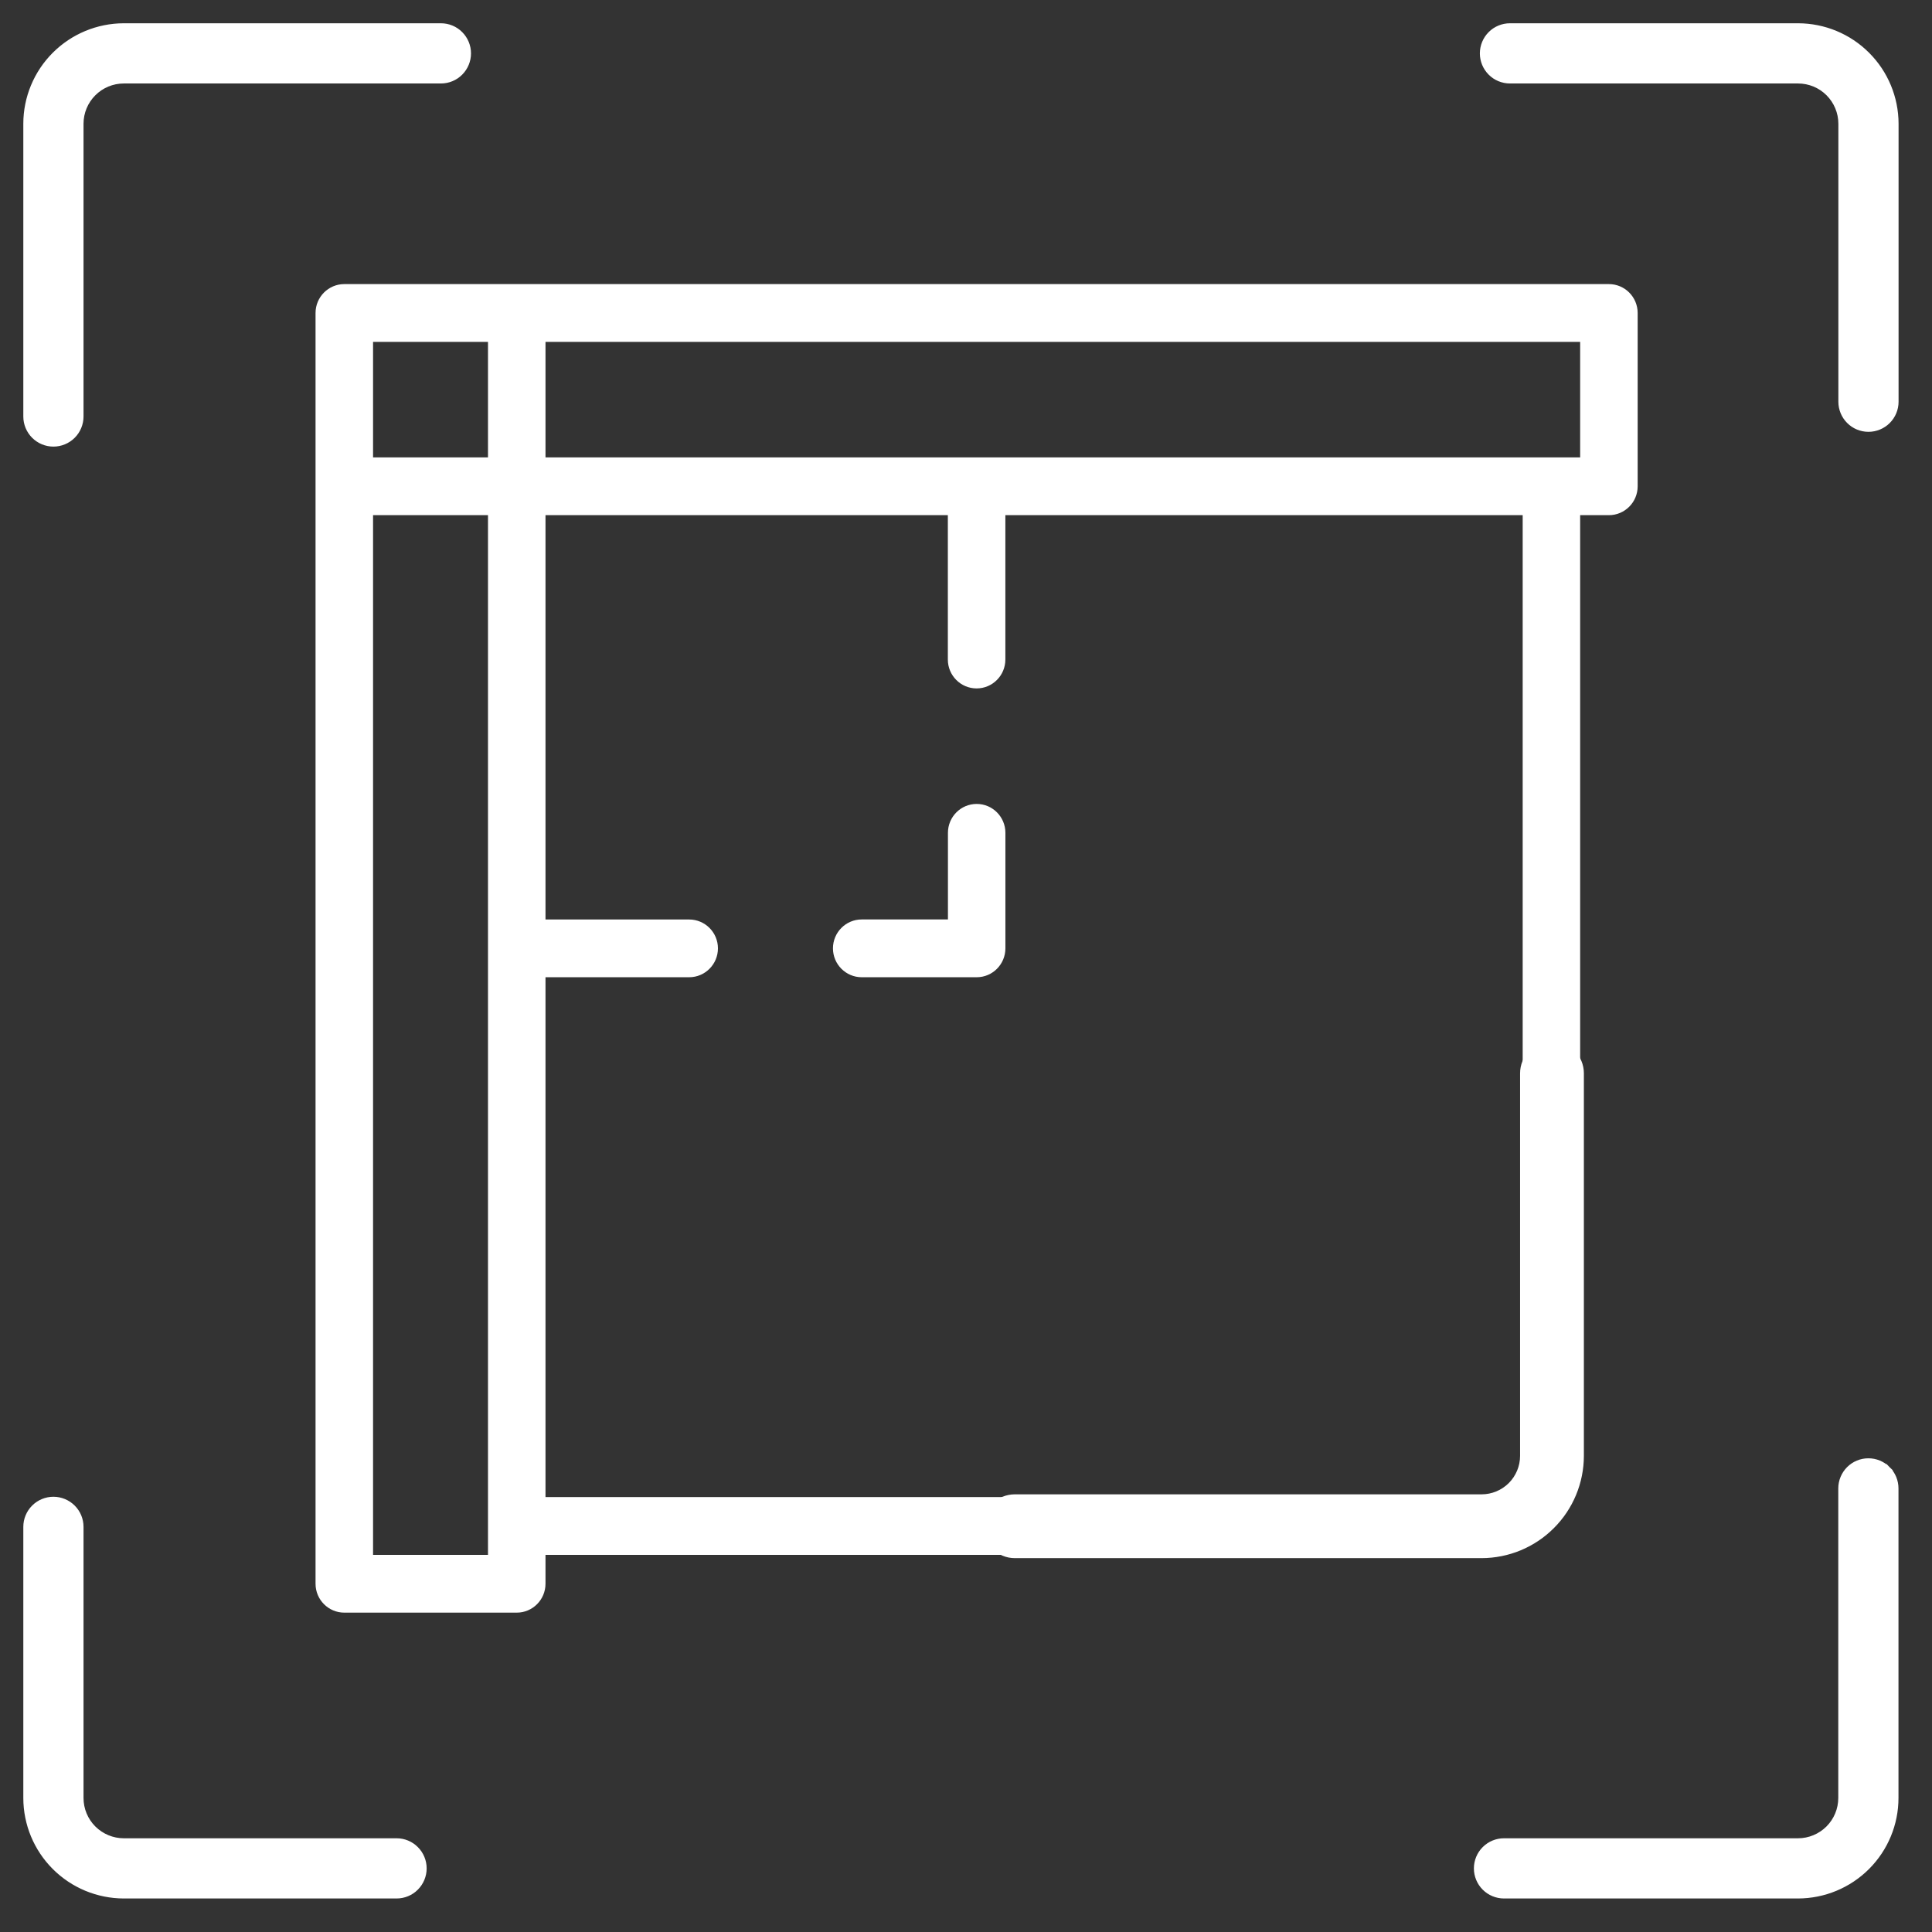
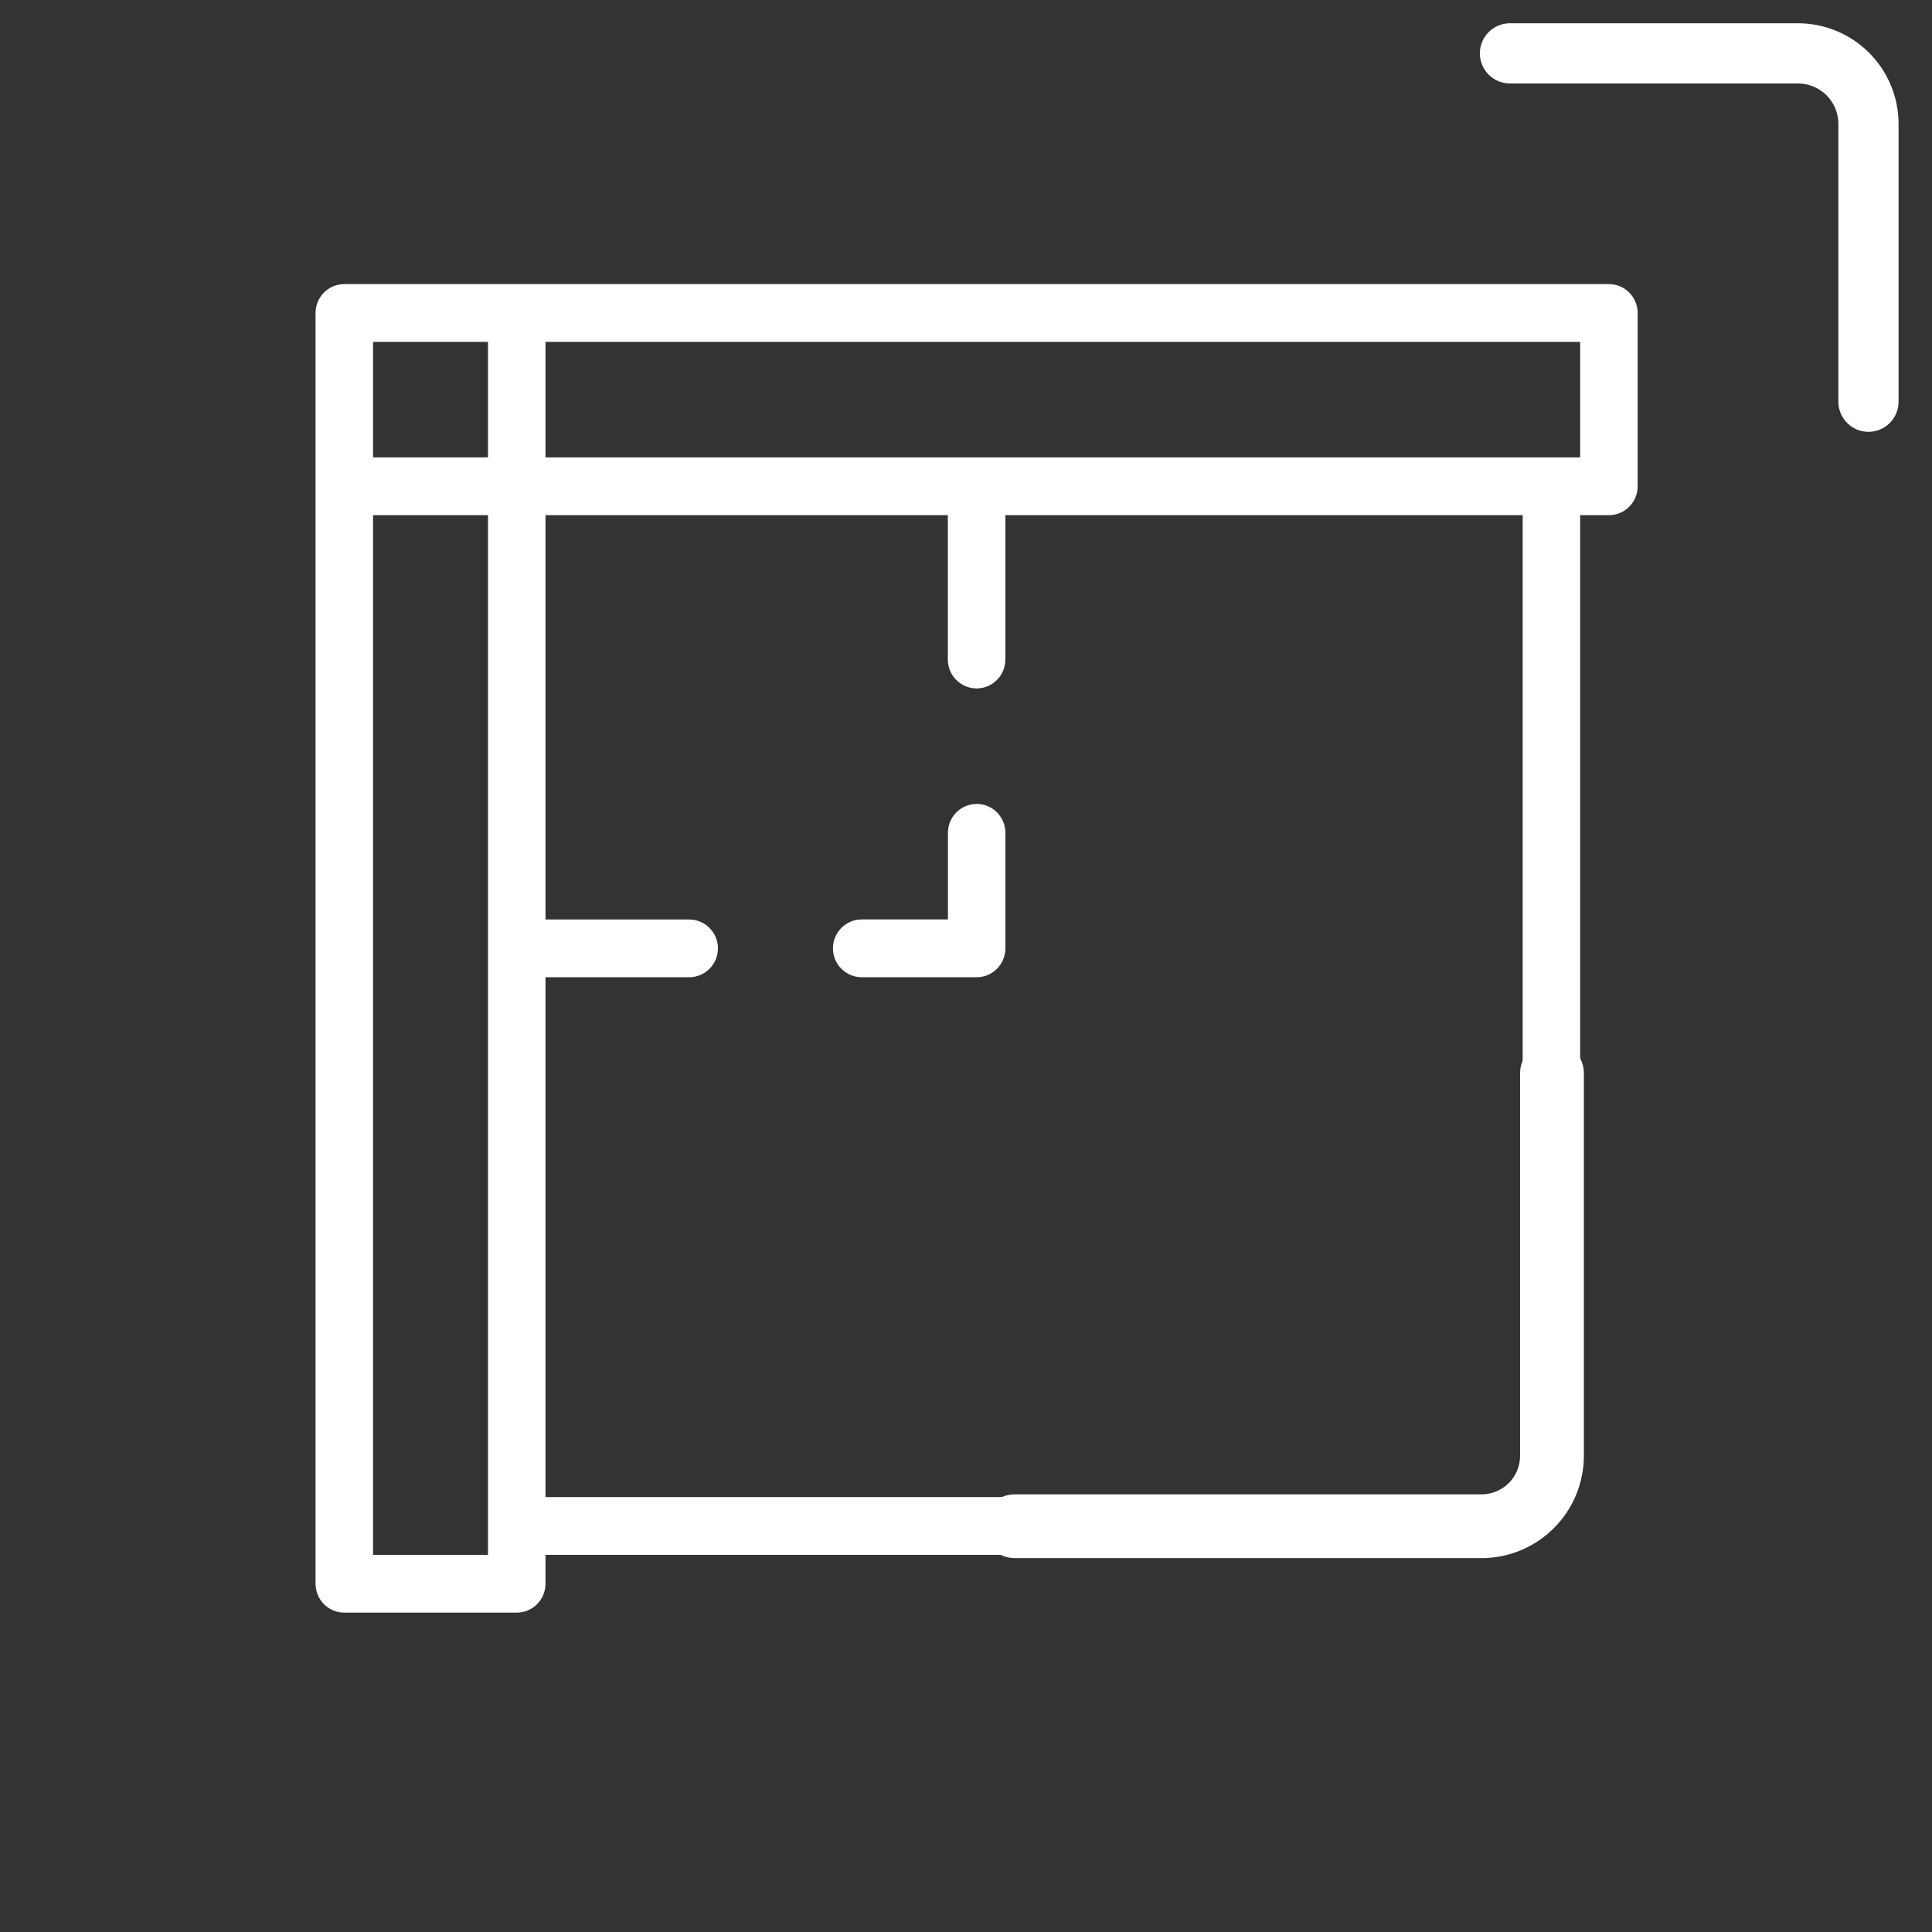
<svg xmlns="http://www.w3.org/2000/svg" width="43" height="43" viewBox="0 0 43 43" fill="none">
  <rect x="0" y="0" width="43" height="43" fill="#333333" stroke="none" />
-   <path d="M2.755 0.618L2.755 0.618C2.189 0.619 1.646 0.844 1.245 1.245C0.845 1.645 0.619 2.188 0.619 2.754V2.755V9.27C0.619 9.421 0.679 9.566 0.786 9.673C0.893 9.78 1.038 9.84 1.189 9.84C1.34 9.84 1.485 9.78 1.592 9.673C1.699 9.566 1.759 9.421 1.759 9.27L1.759 2.755C1.759 2.755 1.759 2.755 1.759 2.755C1.759 2.49 1.864 2.237 2.051 2.05C2.238 1.863 2.491 1.758 2.755 1.758C2.755 1.758 2.755 1.758 2.755 1.758L9.813 1.758C9.965 1.758 10.11 1.698 10.216 1.591C10.323 1.484 10.383 1.339 10.383 1.188C10.383 1.037 10.323 0.892 10.216 0.785C10.11 0.678 9.965 0.618 9.813 0.618L2.755 0.618Z" fill="white" stroke="white" stroke-width="0.2" />
-   <path d="M40.018 42.154H40.018C40.584 42.153 41.127 41.928 41.528 41.527C41.928 41.127 42.154 40.584 42.154 40.017V40.017V33.127C42.154 32.976 42.094 32.831 41.987 32.724L41.917 32.795L41.987 32.724C41.88 32.617 41.736 32.557 41.584 32.557C41.433 32.557 41.288 32.617 41.181 32.724C41.075 32.831 41.014 32.976 41.014 33.127V40.017C41.014 40.281 40.909 40.535 40.722 40.722C40.535 40.908 40.282 41.014 40.018 41.014H33.474C33.323 41.014 33.178 41.074 33.071 41.181C32.964 41.288 32.904 41.433 32.904 41.584C32.904 41.735 32.964 41.88 33.071 41.987C33.178 42.094 33.323 42.154 33.474 42.154H40.018Z" fill="white" stroke="white" stroke-width="0.2" />
  <path d="M40.019 0.618H40.019H33.607C33.456 0.618 33.31 0.678 33.204 0.785C33.097 0.892 33.037 1.037 33.037 1.188C33.037 1.339 33.097 1.484 33.204 1.591C33.31 1.698 33.456 1.758 33.607 1.758H40.019C40.283 1.758 40.537 1.863 40.724 2.05C40.91 2.237 41.016 2.49 41.016 2.755V8.941C41.016 9.092 41.076 9.237 41.183 9.344C41.289 9.451 41.434 9.511 41.586 9.511C41.737 9.511 41.882 9.451 41.989 9.344C42.096 9.237 42.156 9.092 42.156 8.941V2.755V2.754C42.155 2.188 41.93 1.645 41.529 1.245C41.129 0.844 40.586 0.619 40.019 0.618Z" fill="white" stroke="white" stroke-width="0.2" />
-   <path d="M0.619 40.017L0.619 40.017C0.619 40.584 0.845 41.127 1.245 41.527C1.646 41.928 2.189 42.153 2.755 42.154H2.755H8.826C8.978 42.154 9.123 42.094 9.229 41.987C9.336 41.88 9.396 41.735 9.396 41.584C9.396 41.433 9.336 41.288 9.229 41.181C9.123 41.074 8.978 41.014 8.826 41.014H2.755C2.491 41.014 2.238 40.908 2.051 40.722C1.864 40.535 1.759 40.282 1.759 40.017C1.759 40.017 1.759 40.017 1.759 40.017L1.759 33.983C1.759 33.831 1.699 33.687 1.592 33.58C1.485 33.473 1.34 33.413 1.189 33.413C1.038 33.413 0.893 33.473 0.786 33.58C0.679 33.687 0.619 33.831 0.619 33.983L0.619 40.017Z" fill="white" stroke="white" stroke-width="0.2" />
  <path d="M21.738 17.893C21.384 17.893 21.098 18.181 21.098 18.536V20.464H19.179C18.826 20.464 18.539 20.752 18.539 21.107C18.539 21.462 18.826 21.75 19.179 21.75H21.738C22.091 21.75 22.377 21.462 22.377 21.107V18.536C22.377 18.181 22.091 17.893 21.738 17.893Z" fill="white" />
  <path d="M35.132 32.403L35.132 32.402L35.132 23.888C35.132 23.731 35.07 23.581 34.959 23.471C34.848 23.36 34.698 23.298 34.542 23.298C34.385 23.298 34.235 23.36 34.125 23.471C34.014 23.581 33.952 23.731 33.952 23.888L33.952 32.402C33.952 32.402 33.952 32.402 33.952 32.402C33.952 32.661 33.849 32.909 33.666 33.093C33.482 33.276 33.234 33.379 32.975 33.379L22.586 33.379C22.429 33.379 22.279 33.441 22.169 33.552C22.058 33.662 21.996 33.812 21.996 33.969C21.996 34.125 22.058 34.275 22.169 34.386C22.279 34.496 22.429 34.559 22.586 34.559L32.975 34.559L32.975 34.559C33.547 34.558 34.095 34.331 34.499 33.926C34.904 33.522 35.131 32.974 35.132 32.403Z" fill="white" stroke="white" stroke-width="0.24" />
  <path fill-rule="evenodd" clip-rule="evenodd" d="M35.809 6.323H11.501H7.663C7.31 6.323 7.023 6.611 7.023 6.966V10.823V35.249C7.023 35.604 7.31 35.892 7.663 35.892H11.501C11.854 35.892 12.141 35.604 12.141 35.249V34.606H26.642V33.32H12.141V21.75H15.339C15.692 21.75 15.979 21.462 15.979 21.107C15.979 20.753 15.692 20.465 15.339 20.465H12.141V11.466H21.096V14.68C21.096 15.034 21.383 15.322 21.736 15.322C22.089 15.322 22.376 15.034 22.376 14.68V11.466H33.89V27.341H35.169V11.466H35.809C36.162 11.466 36.449 11.178 36.449 10.823V6.966C36.449 6.611 36.162 6.323 35.809 6.323ZM10.861 34.606H8.303V11.466H10.861V34.606ZM10.861 10.18H8.303V7.609H10.861V10.18ZM35.169 10.18H12.141V7.609H35.169V10.18Z" fill="white" />
</svg>